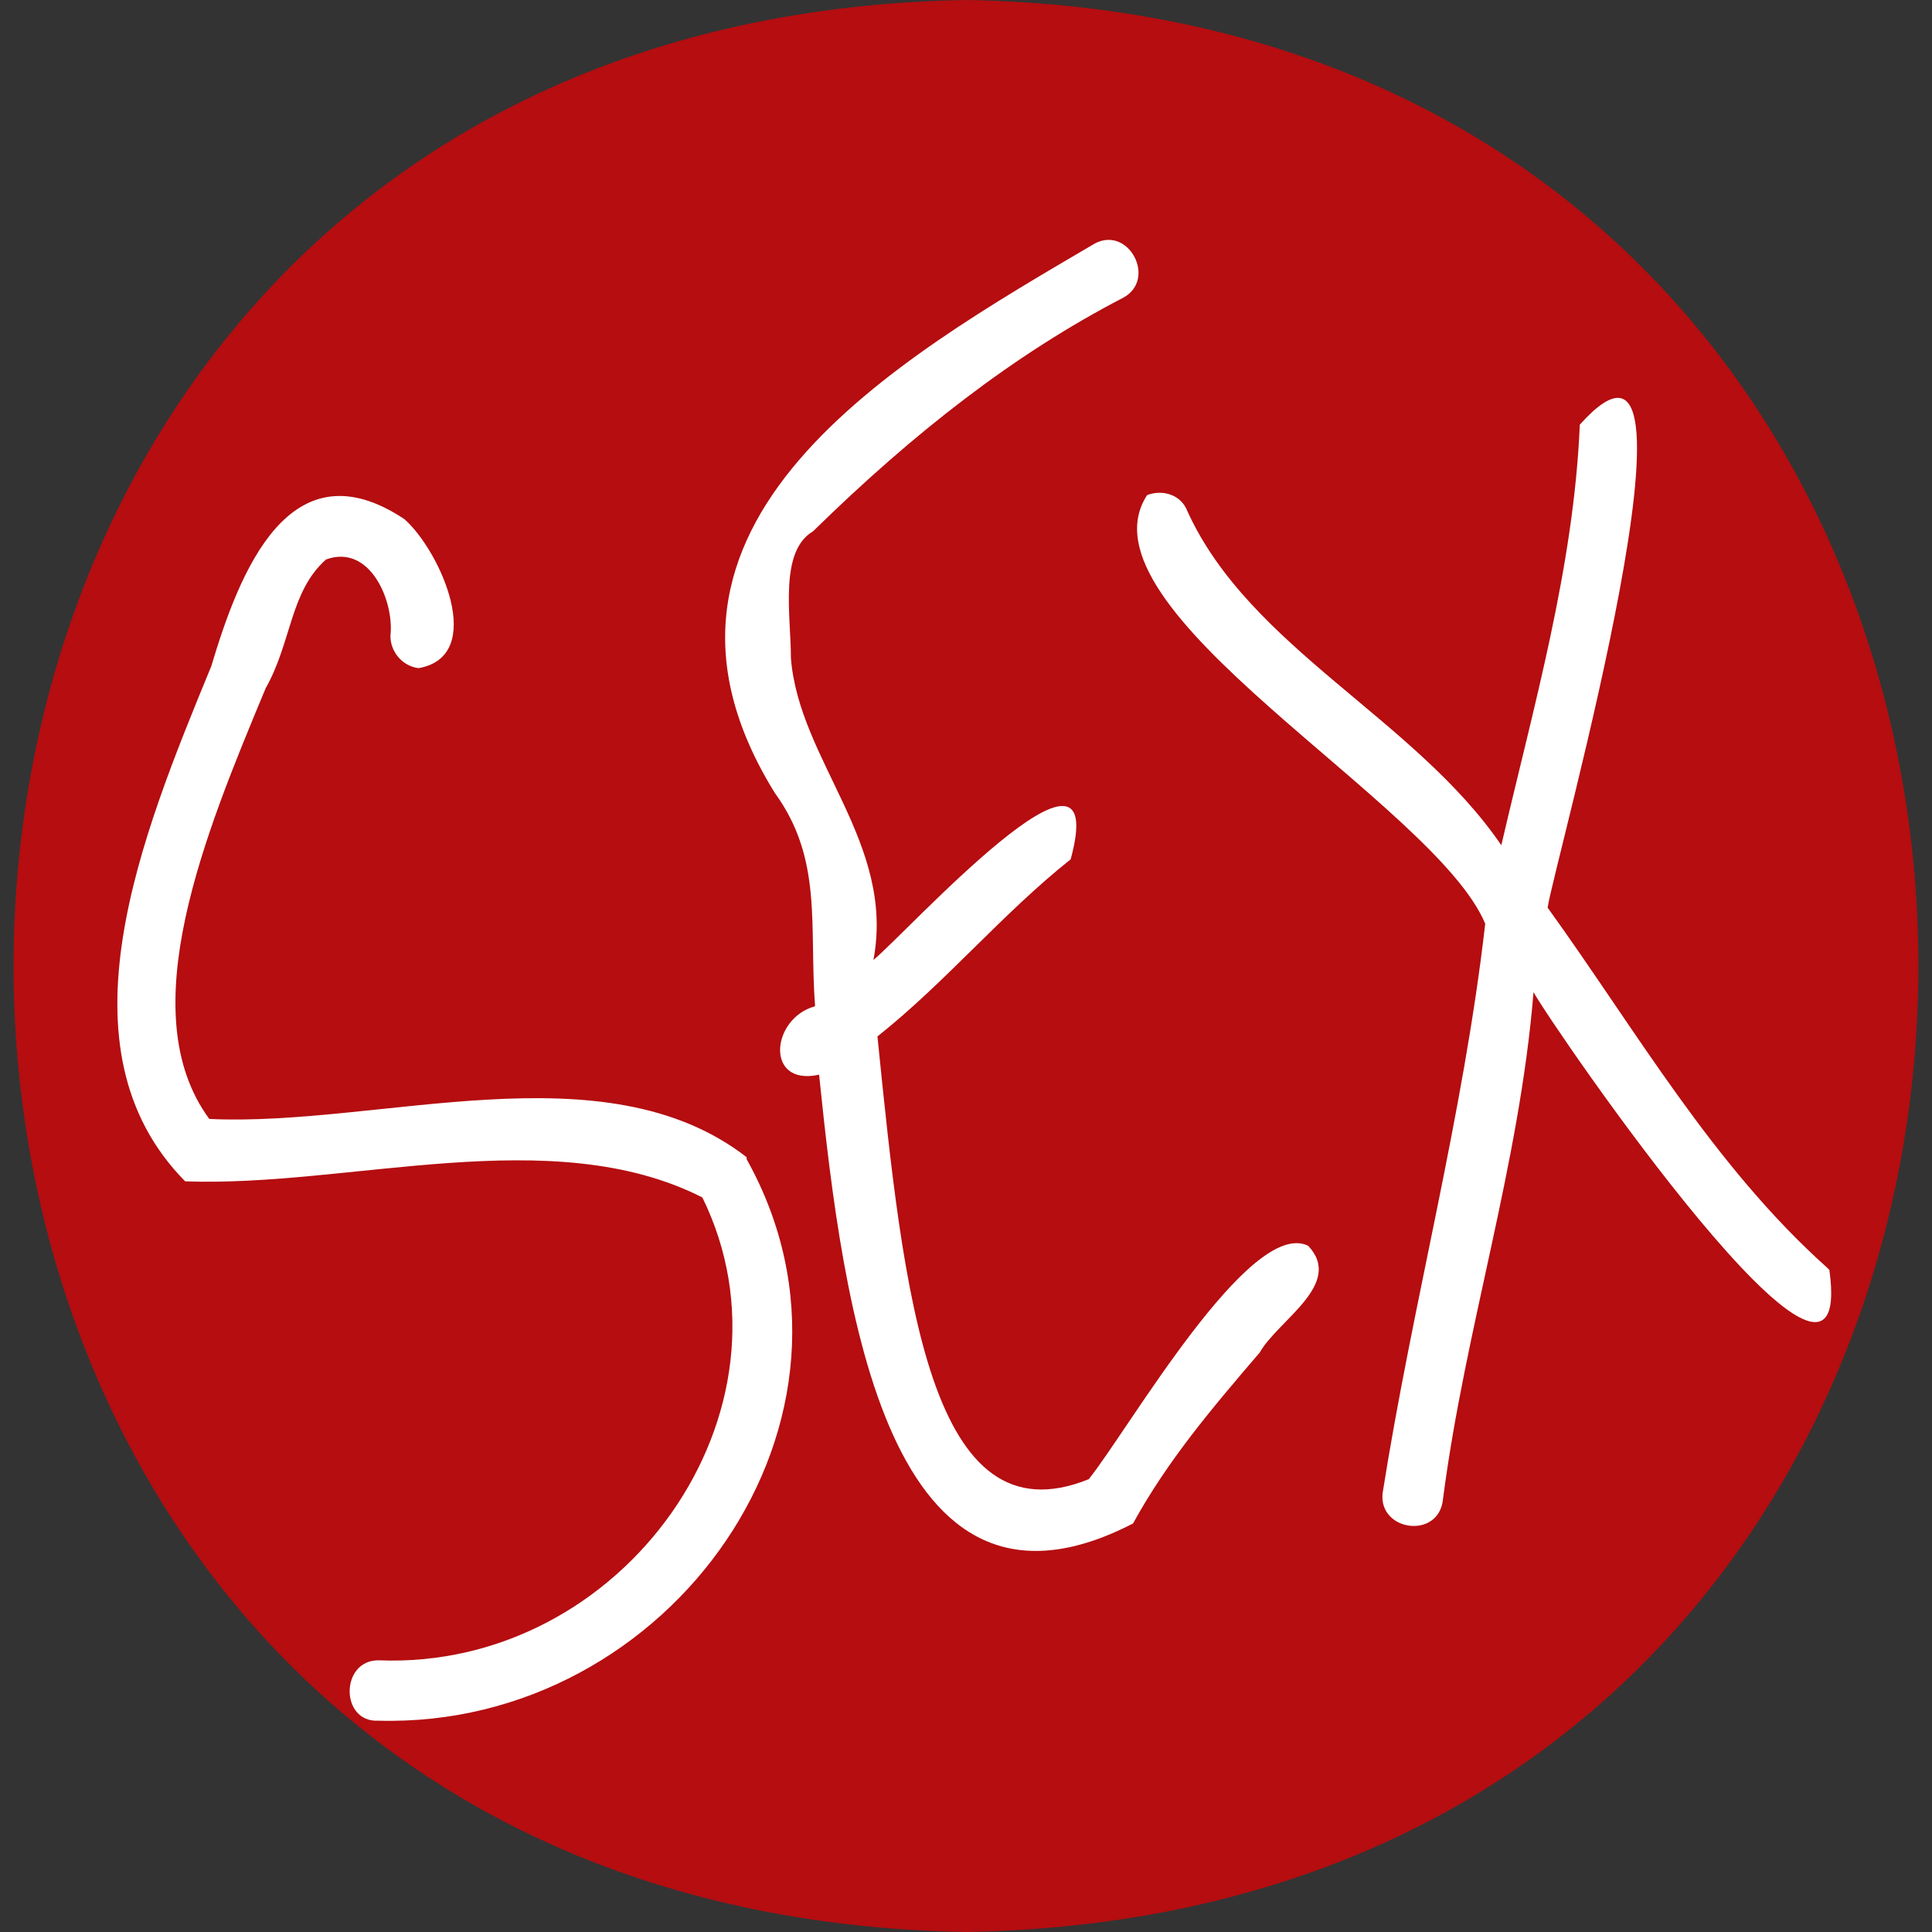
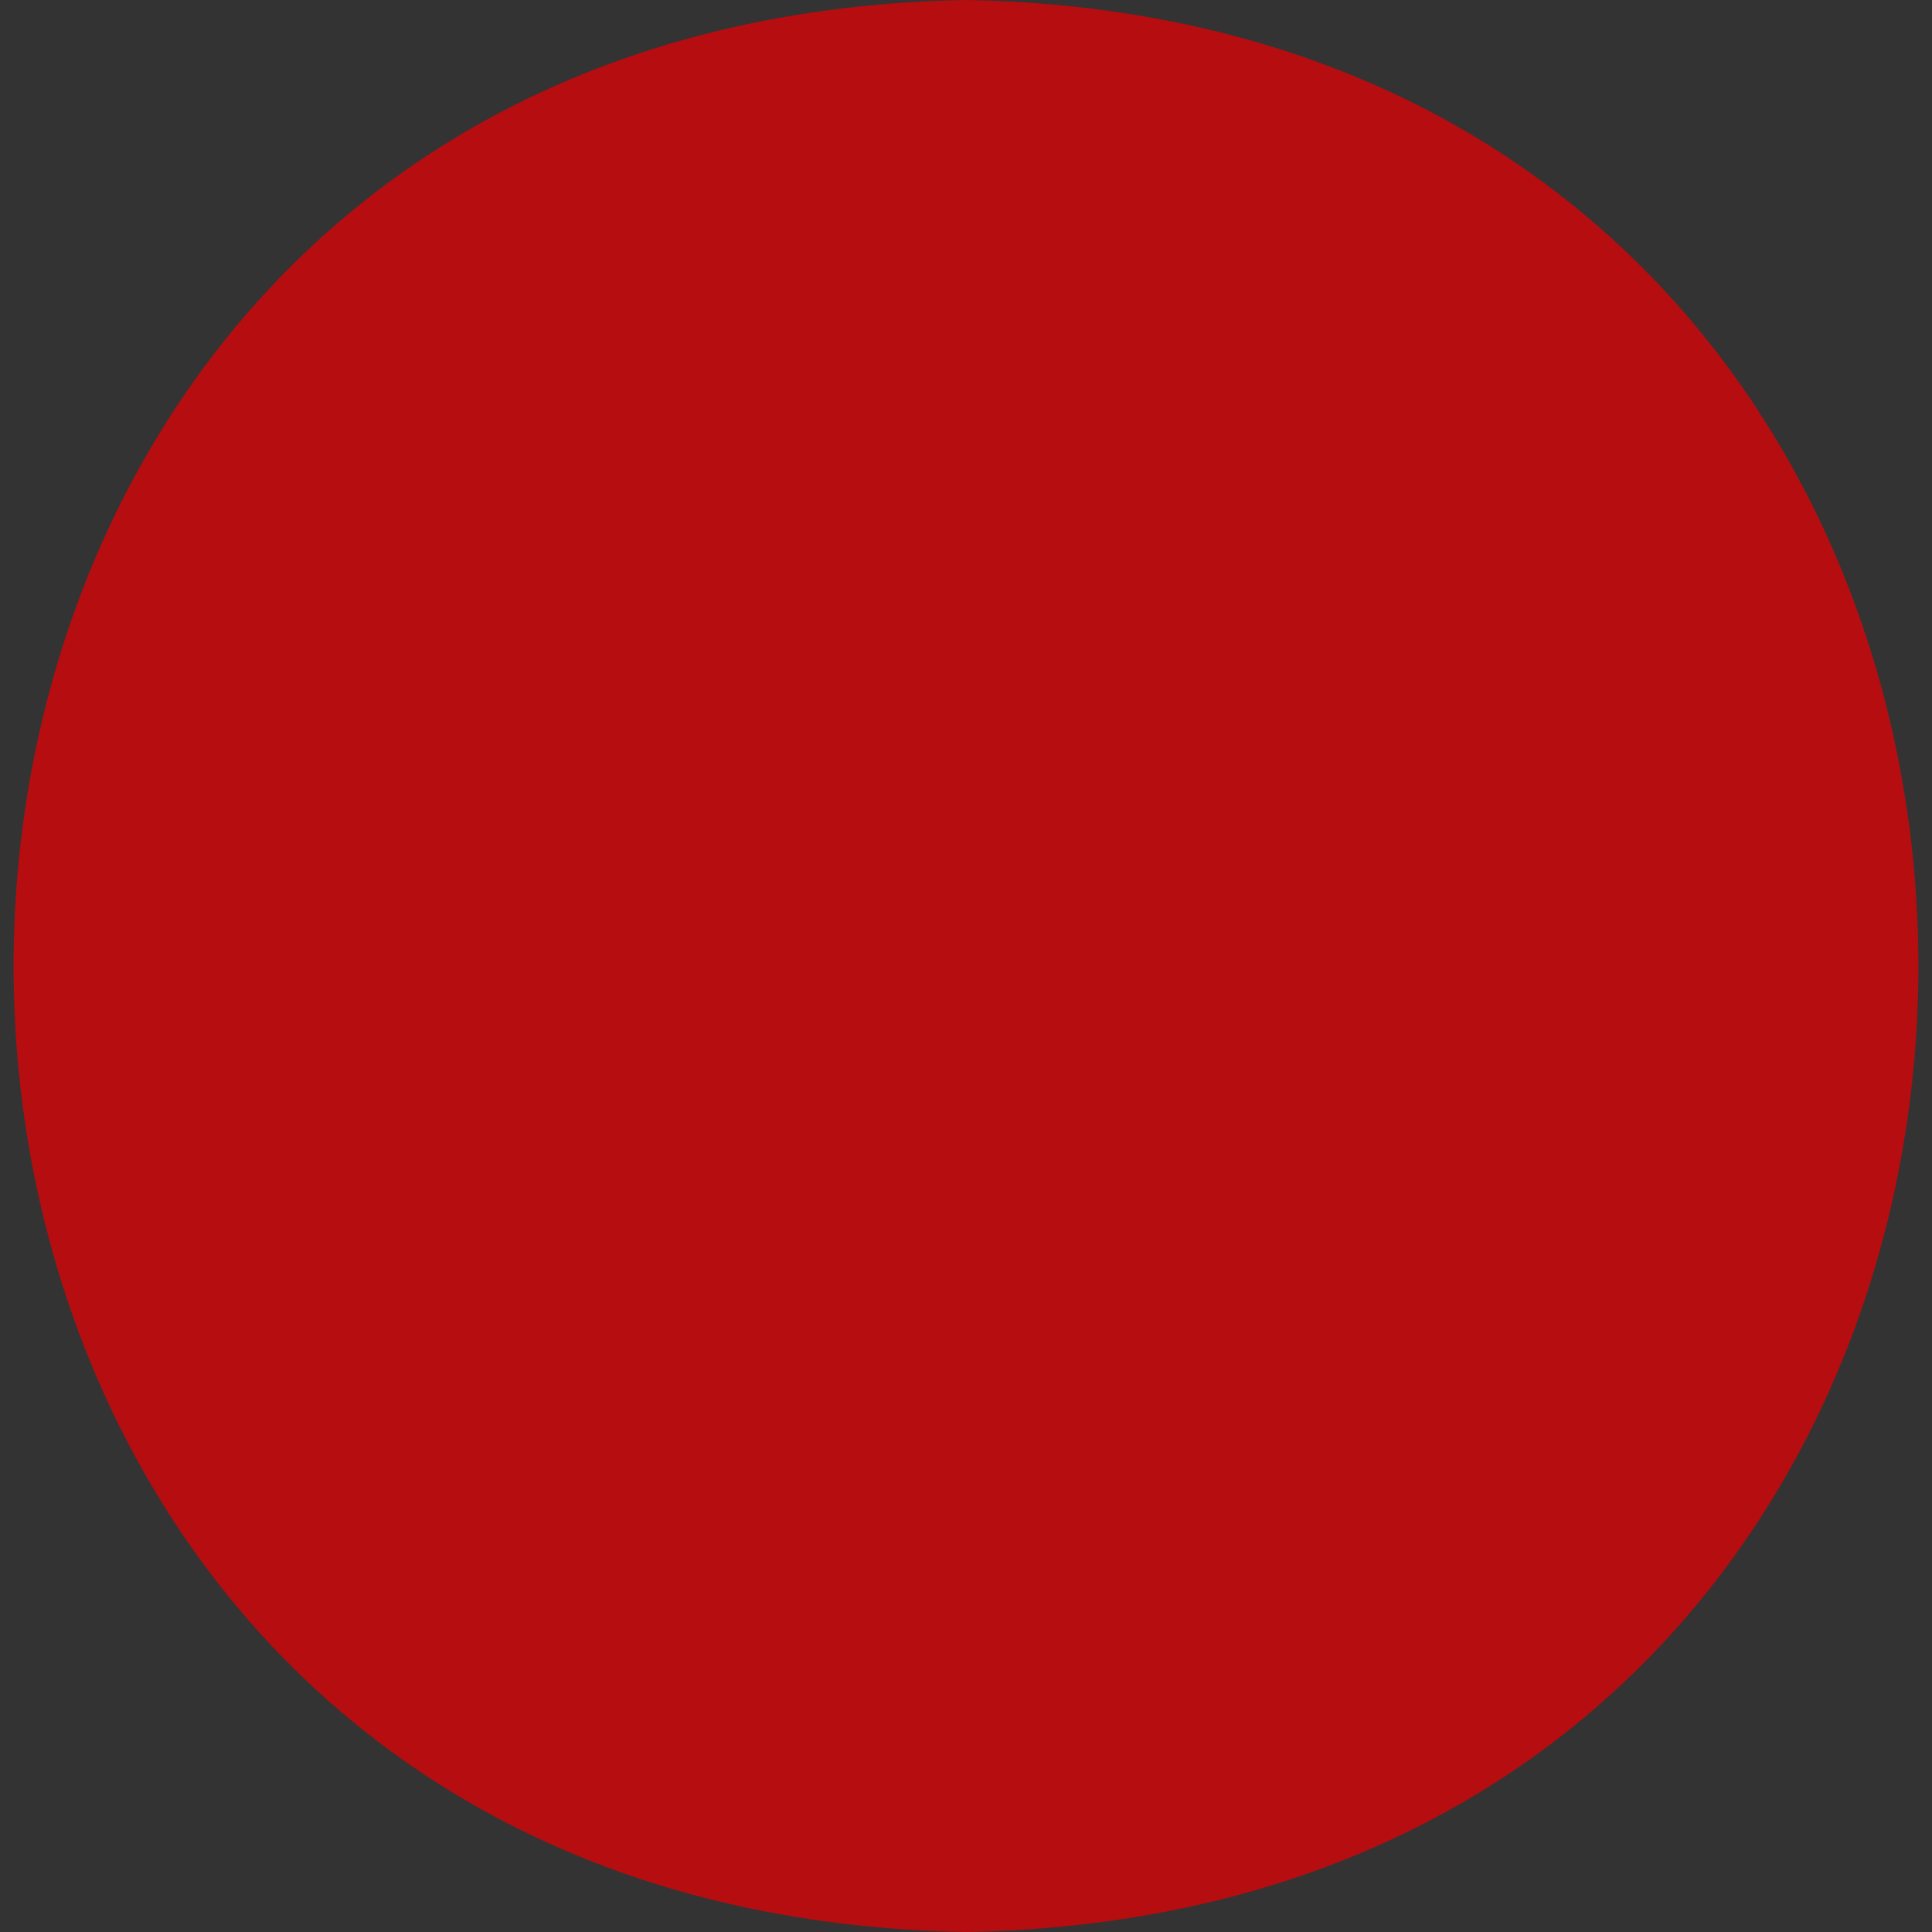
<svg xmlns="http://www.w3.org/2000/svg" width="96" height="96">
  <rect width="100%" height="100%" fill="#333333" stroke="none" />
  <defs>
    <style>.cls-1{fill:#fff}</style>
  </defs>
  <g id="_Слой_1" data-name="Слой_1">
    <path d="M48 0c63.1 1.1 63.1 94.9 0 96-63.1-1.1-63.1-94.9 0-96Z" style="fill:#b50d10" />
-     <path d="M37.1 57.5C30 52 18.9 56 10.4 55.6c-3.9-5.3-.2-14.2 2.8-21.4 1.3-2.3 1.2-4.8 3-6.4 2.2-.8 3.4 2.1 3.2 3.8 0 .8.6 1.5 1.4 1.6 3.4-.6 1.1-5.8-.7-7.4-5.7-3.8-8.2 2.6-9.6 7.3-3.5 8.5-7.8 19-1.3 25.6 8.2.3 18.2-3 25.7.8 5.2 10.6-3.9 23.5-16.1 23-1.9 0-1.9 3.1 0 3 14.5.4 25.5-15 18.3-27.9Z" class="cls-1" />
-     <path d="M65 61.9c-2.9-1.4-8.9 9.1-10.9 11.6-7.9 3.2-9.2-9.1-10.5-22 3.4-2.7 6.2-6.1 9.6-8.8 2.1-7.7-8.2 3.7-9.8 5 1.1-5.8-3.7-9.9-4.1-15 0-2.1-.6-5.3 1.1-6.3 5-4.9 10-8.8 15.4-11.6 1.7-.9.3-3.6-1.4-2.7-9.7 5.7-24.2 13.9-15.9 27.3 2.4 3.3 1.7 6.6 2 10.6-2.2.6-2.5 4 .2 3.4 1.2 11.7 3.4 28.6 15.6 22.3 1.7-3.1 3.9-5.7 6.3-8.5.9-1.6 4.2-3.4 2.4-5.3Z" class="cls-1" />
-     <path d="M90.8 63c-5.7-5.1-9.5-11.8-13.9-17.9.3-2.1 8.7-31.9 1.6-24-.3 7.1-2.3 14-3.9 20.9-4.3-6.3-12.5-9.8-15.6-16.6-.3-.8-1.2-1.1-2-.8-3.7 5.7 14.3 15.3 16.8 21.3-1.1 9.6-3.6 18.8-5.1 28.3-.2 1.9 2.8 2.3 3 .3 1.1-8.5 3.8-16.6 4.5-25.2 1 1.8 16.1 23.8 14.7 13.8Z" class="cls-1" />
  </g>
</svg>